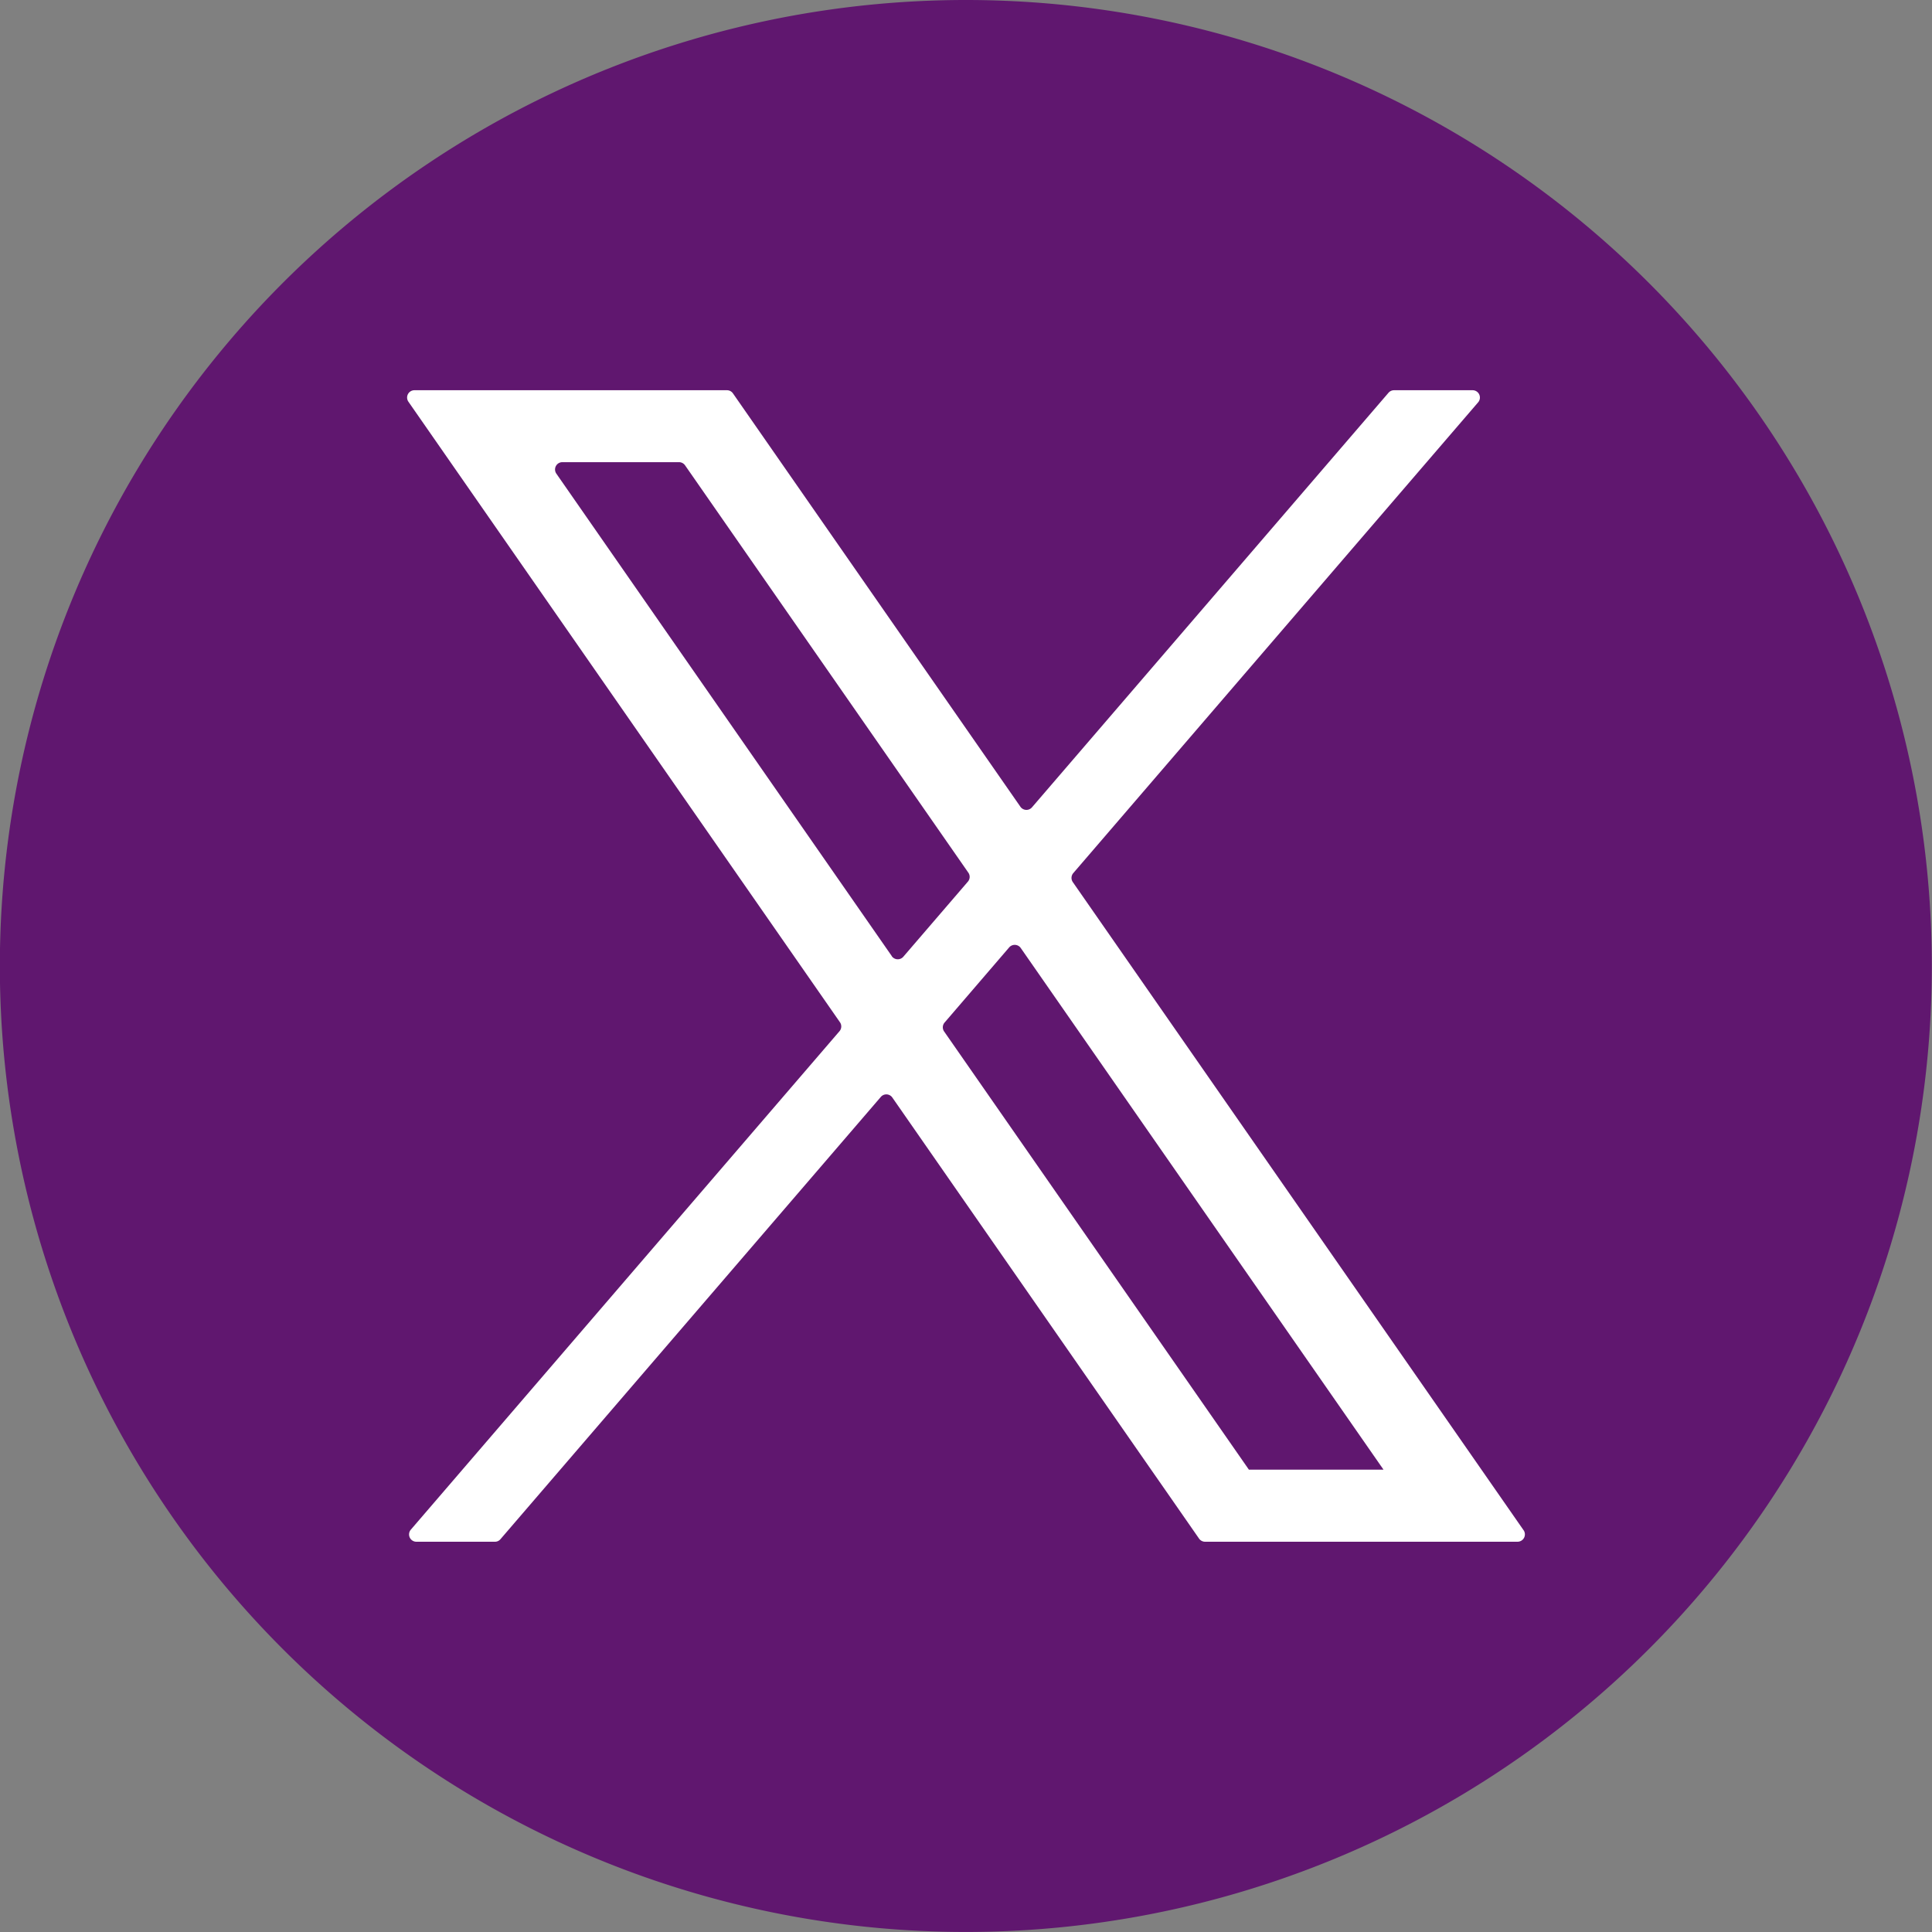
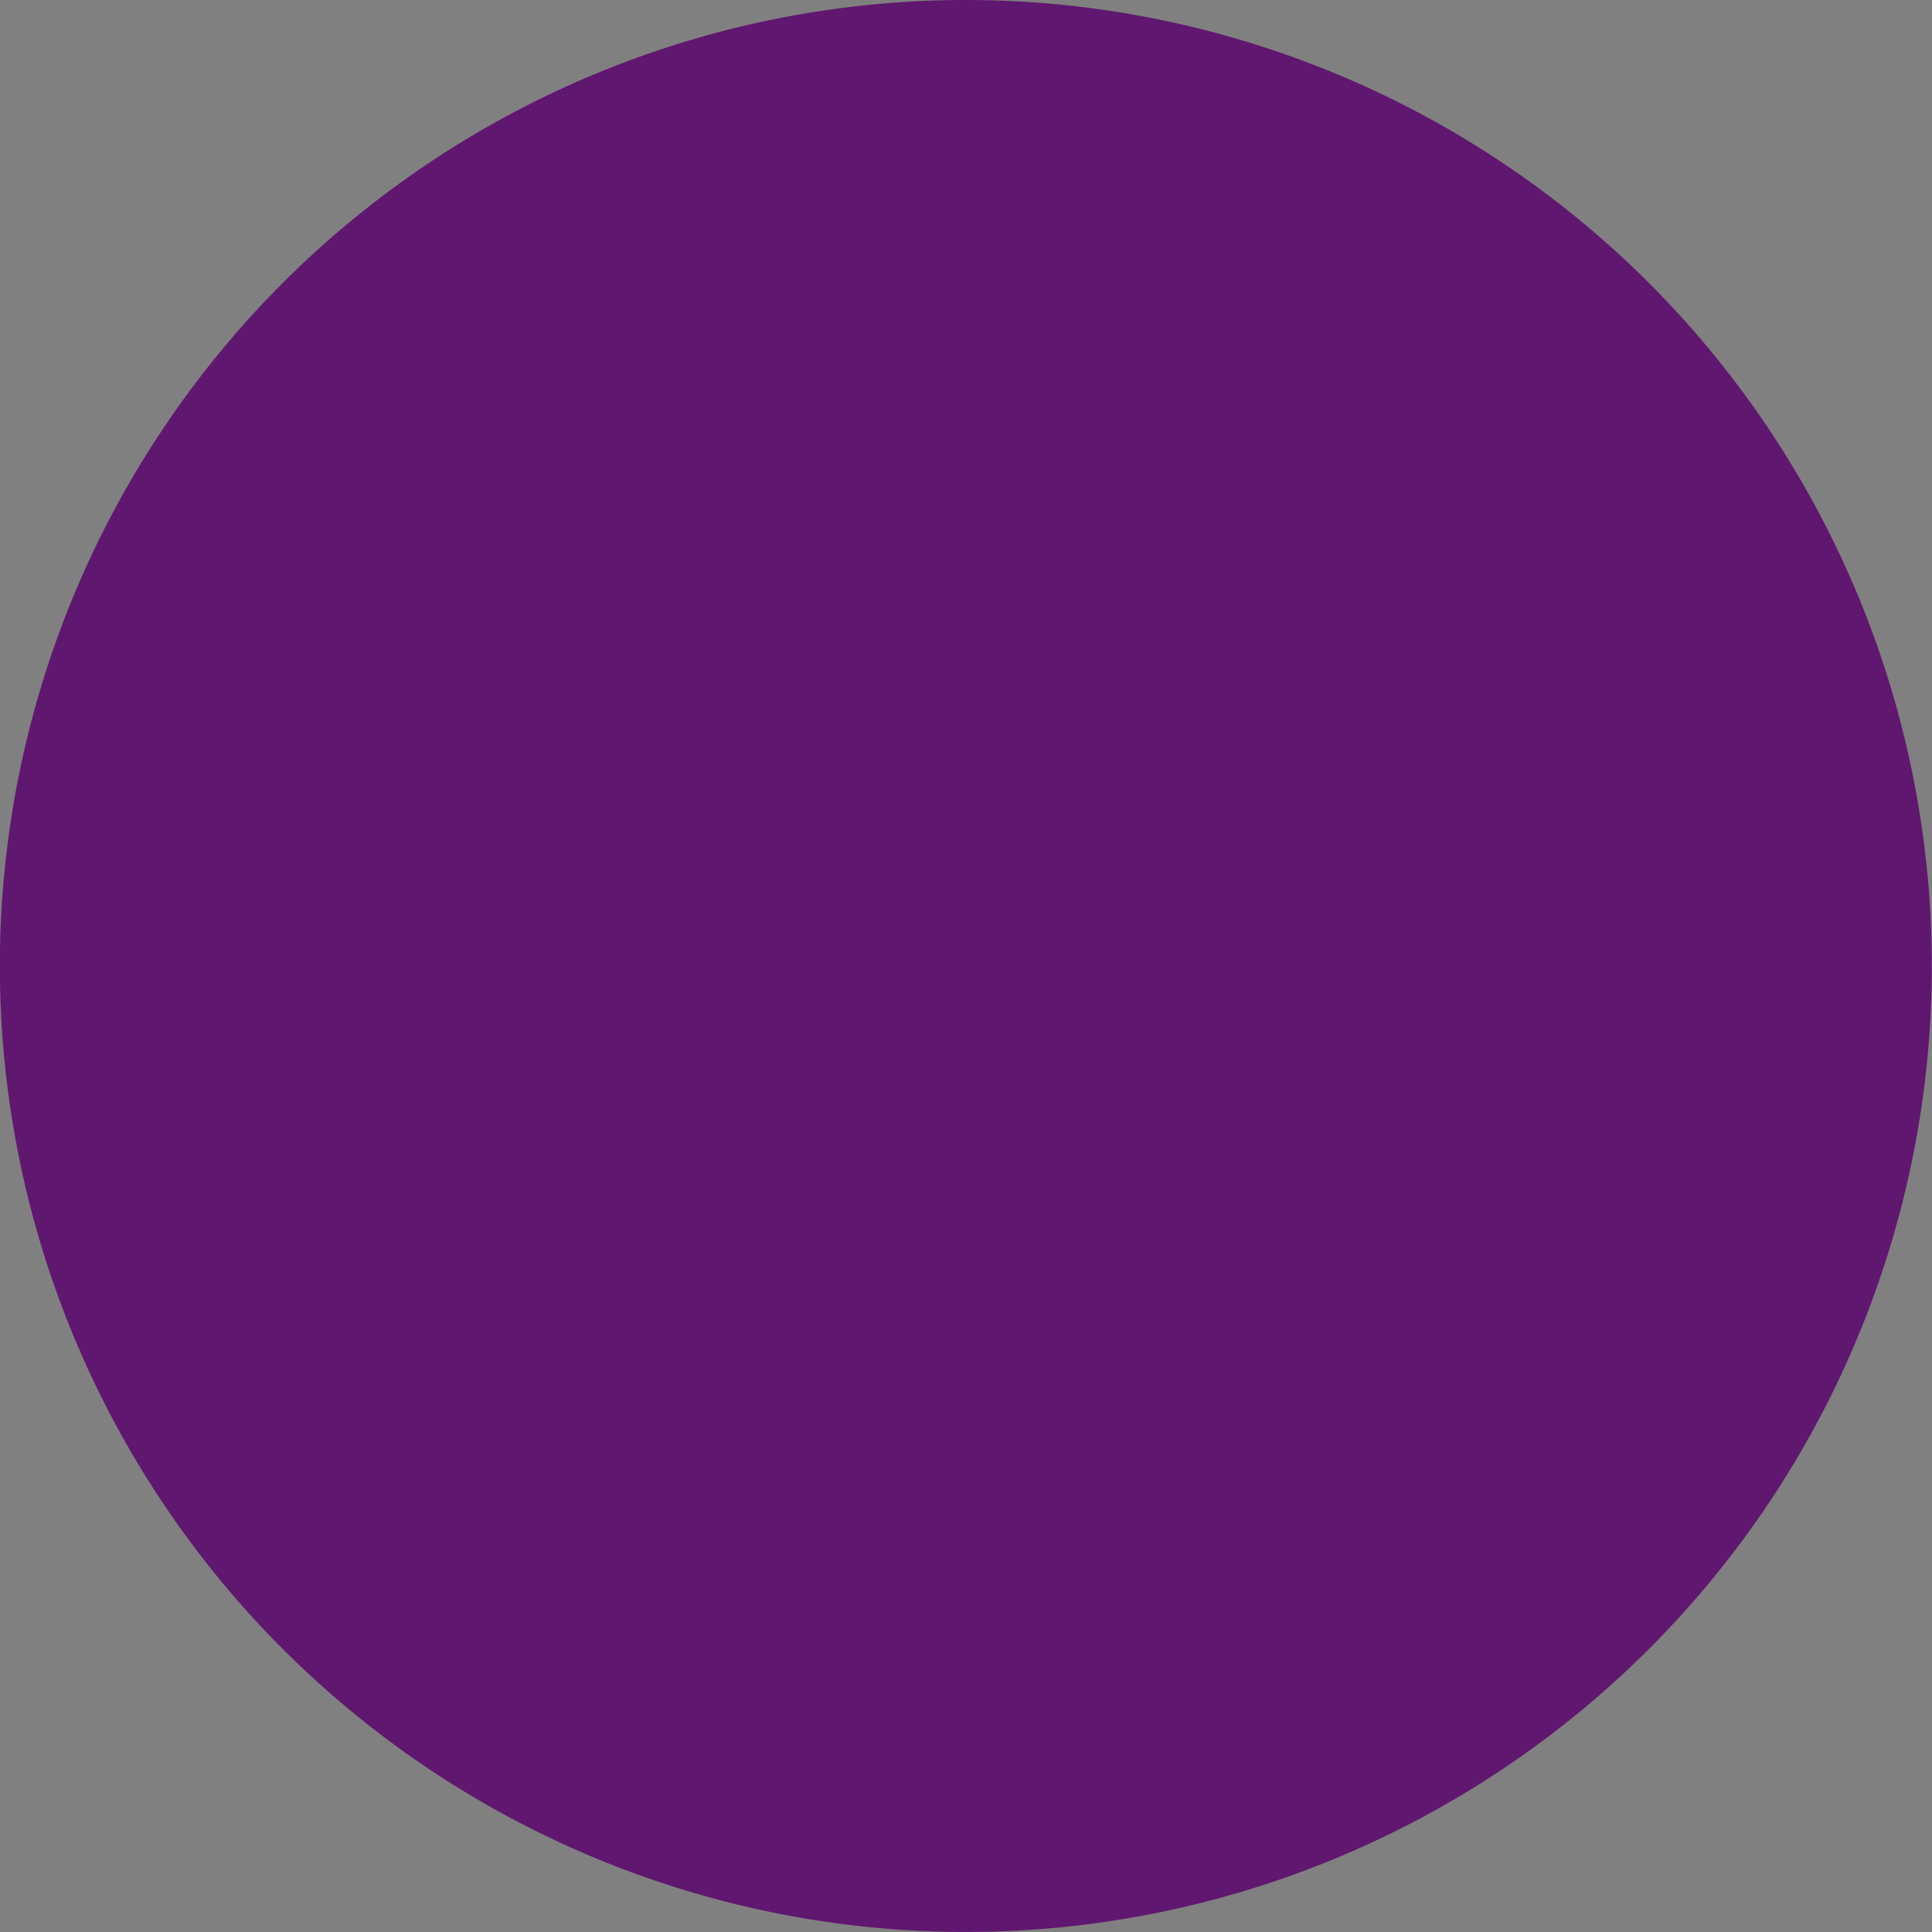
<svg xmlns="http://www.w3.org/2000/svg" width="54.653" height="54.653" viewBox="0 0 54.653 54.653">
  <rect x="0" y="0" width="54.653" height="54.653" fill="#808080" stroke="none" />
  <g id="Group_490" data-name="Group 490" transform="translate(-1467.652 -5262)">
    <path id="Path_2866" data-name="Path 2866" d="M192.3,27.326A27.326,27.326,0,1,1,164.979,0,27.327,27.327,0,0,1,192.3,27.326" transform="translate(1330 5262)" fill="#60176f" />
-     <path id="Path_2867" data-name="Path 2867" d="M180.752,43.288,168,24.953a.209.209,0,0,1,.013-.254l11.453-13.318a.207.207,0,0,0-.157-.342h-2.222a.208.208,0,0,0-.157.072L166.845,22.838a.207.207,0,0,1-.327-.016l-8.132-11.694a.206.206,0,0,0-.17-.089h-8.84a.207.207,0,0,0-.17.326l12.207,17.553a.207.207,0,0,1-.013.253l-12.126,14.1a.207.207,0,0,0,.157.342h2.221a.2.2,0,0,0,.157-.072l10.759-12.51a.206.206,0,0,1,.327.017l7.321,10.528.4.574.955,1.374a.208.208,0,0,0,.171.089h8.84a.208.208,0,0,0,.17-.326M162.882,27.05,153.391,13.4a.207.207,0,0,1,.17-.326h3.3a.209.209,0,0,1,.17.089l8.014,11.524a.206.206,0,0,1-.013.253l-1.827,2.125a.208.208,0,0,1-.327-.017m1.482,2.131a.206.206,0,0,1,.013-.253L166.2,26.8a.208.208,0,0,1,.327.017l10.262,14.757h-3.808Z" transform="translate(1330 5262)" fill="#fff" />
  </g>
</svg>